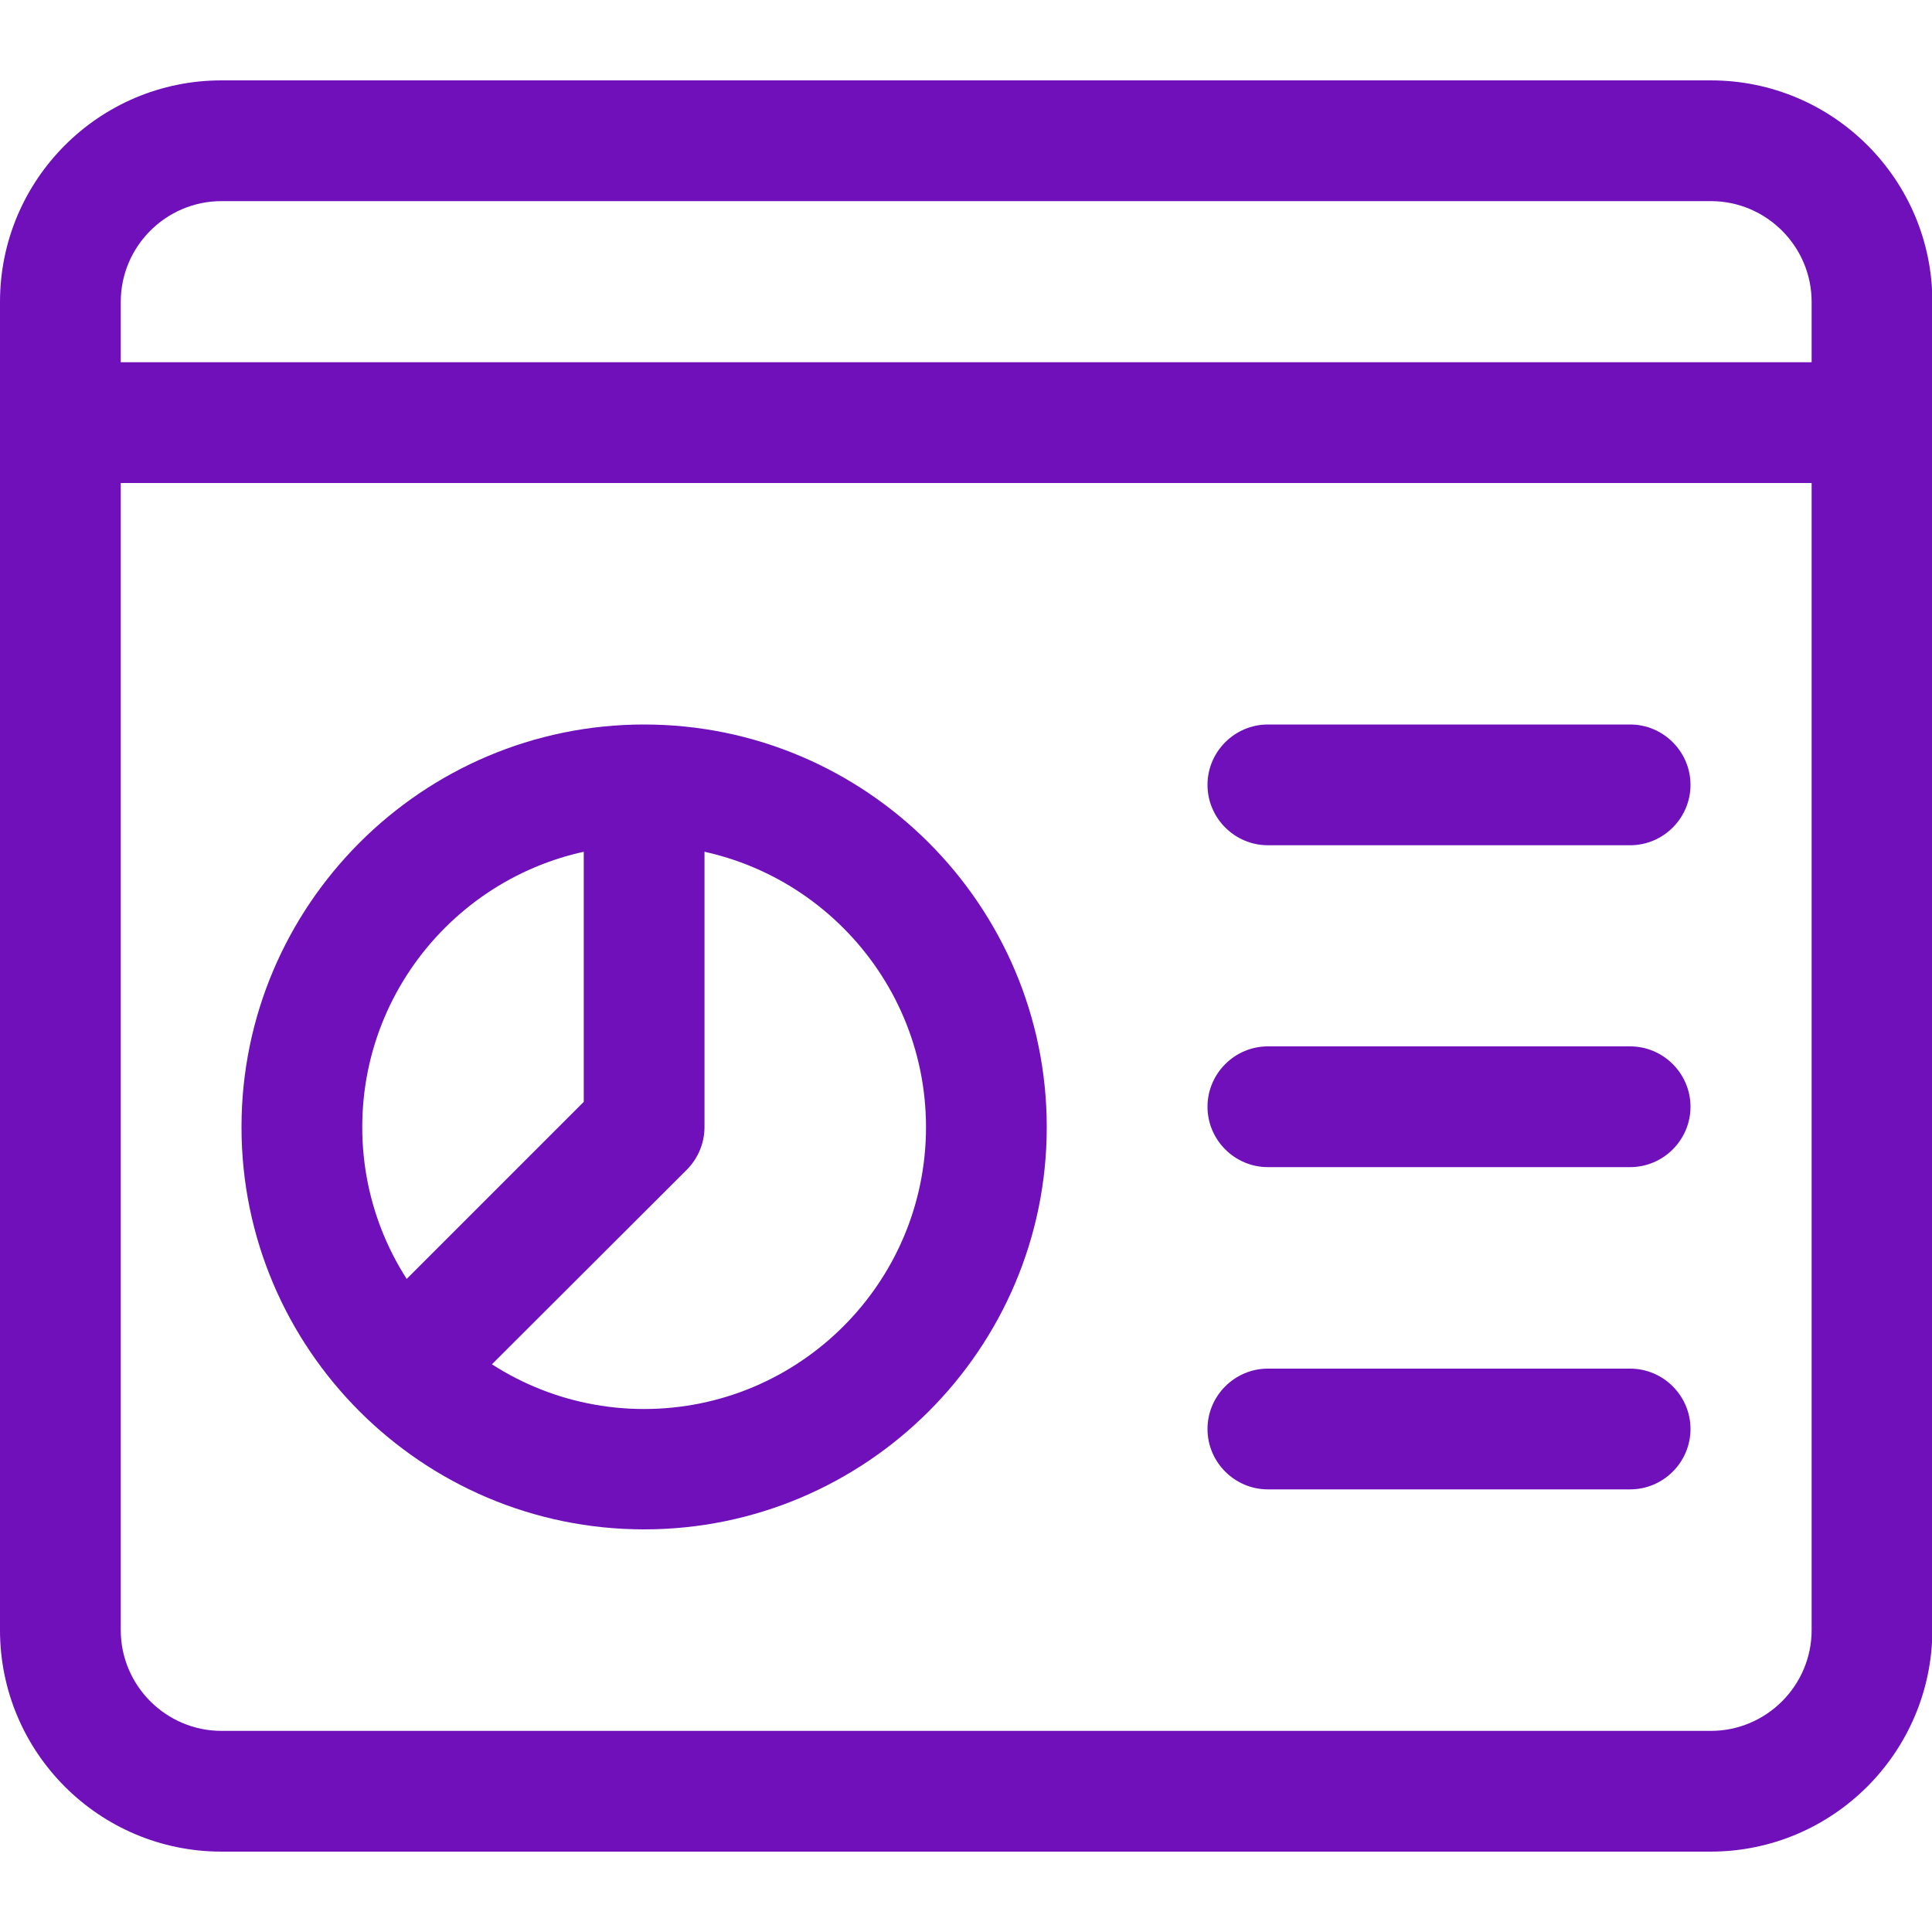
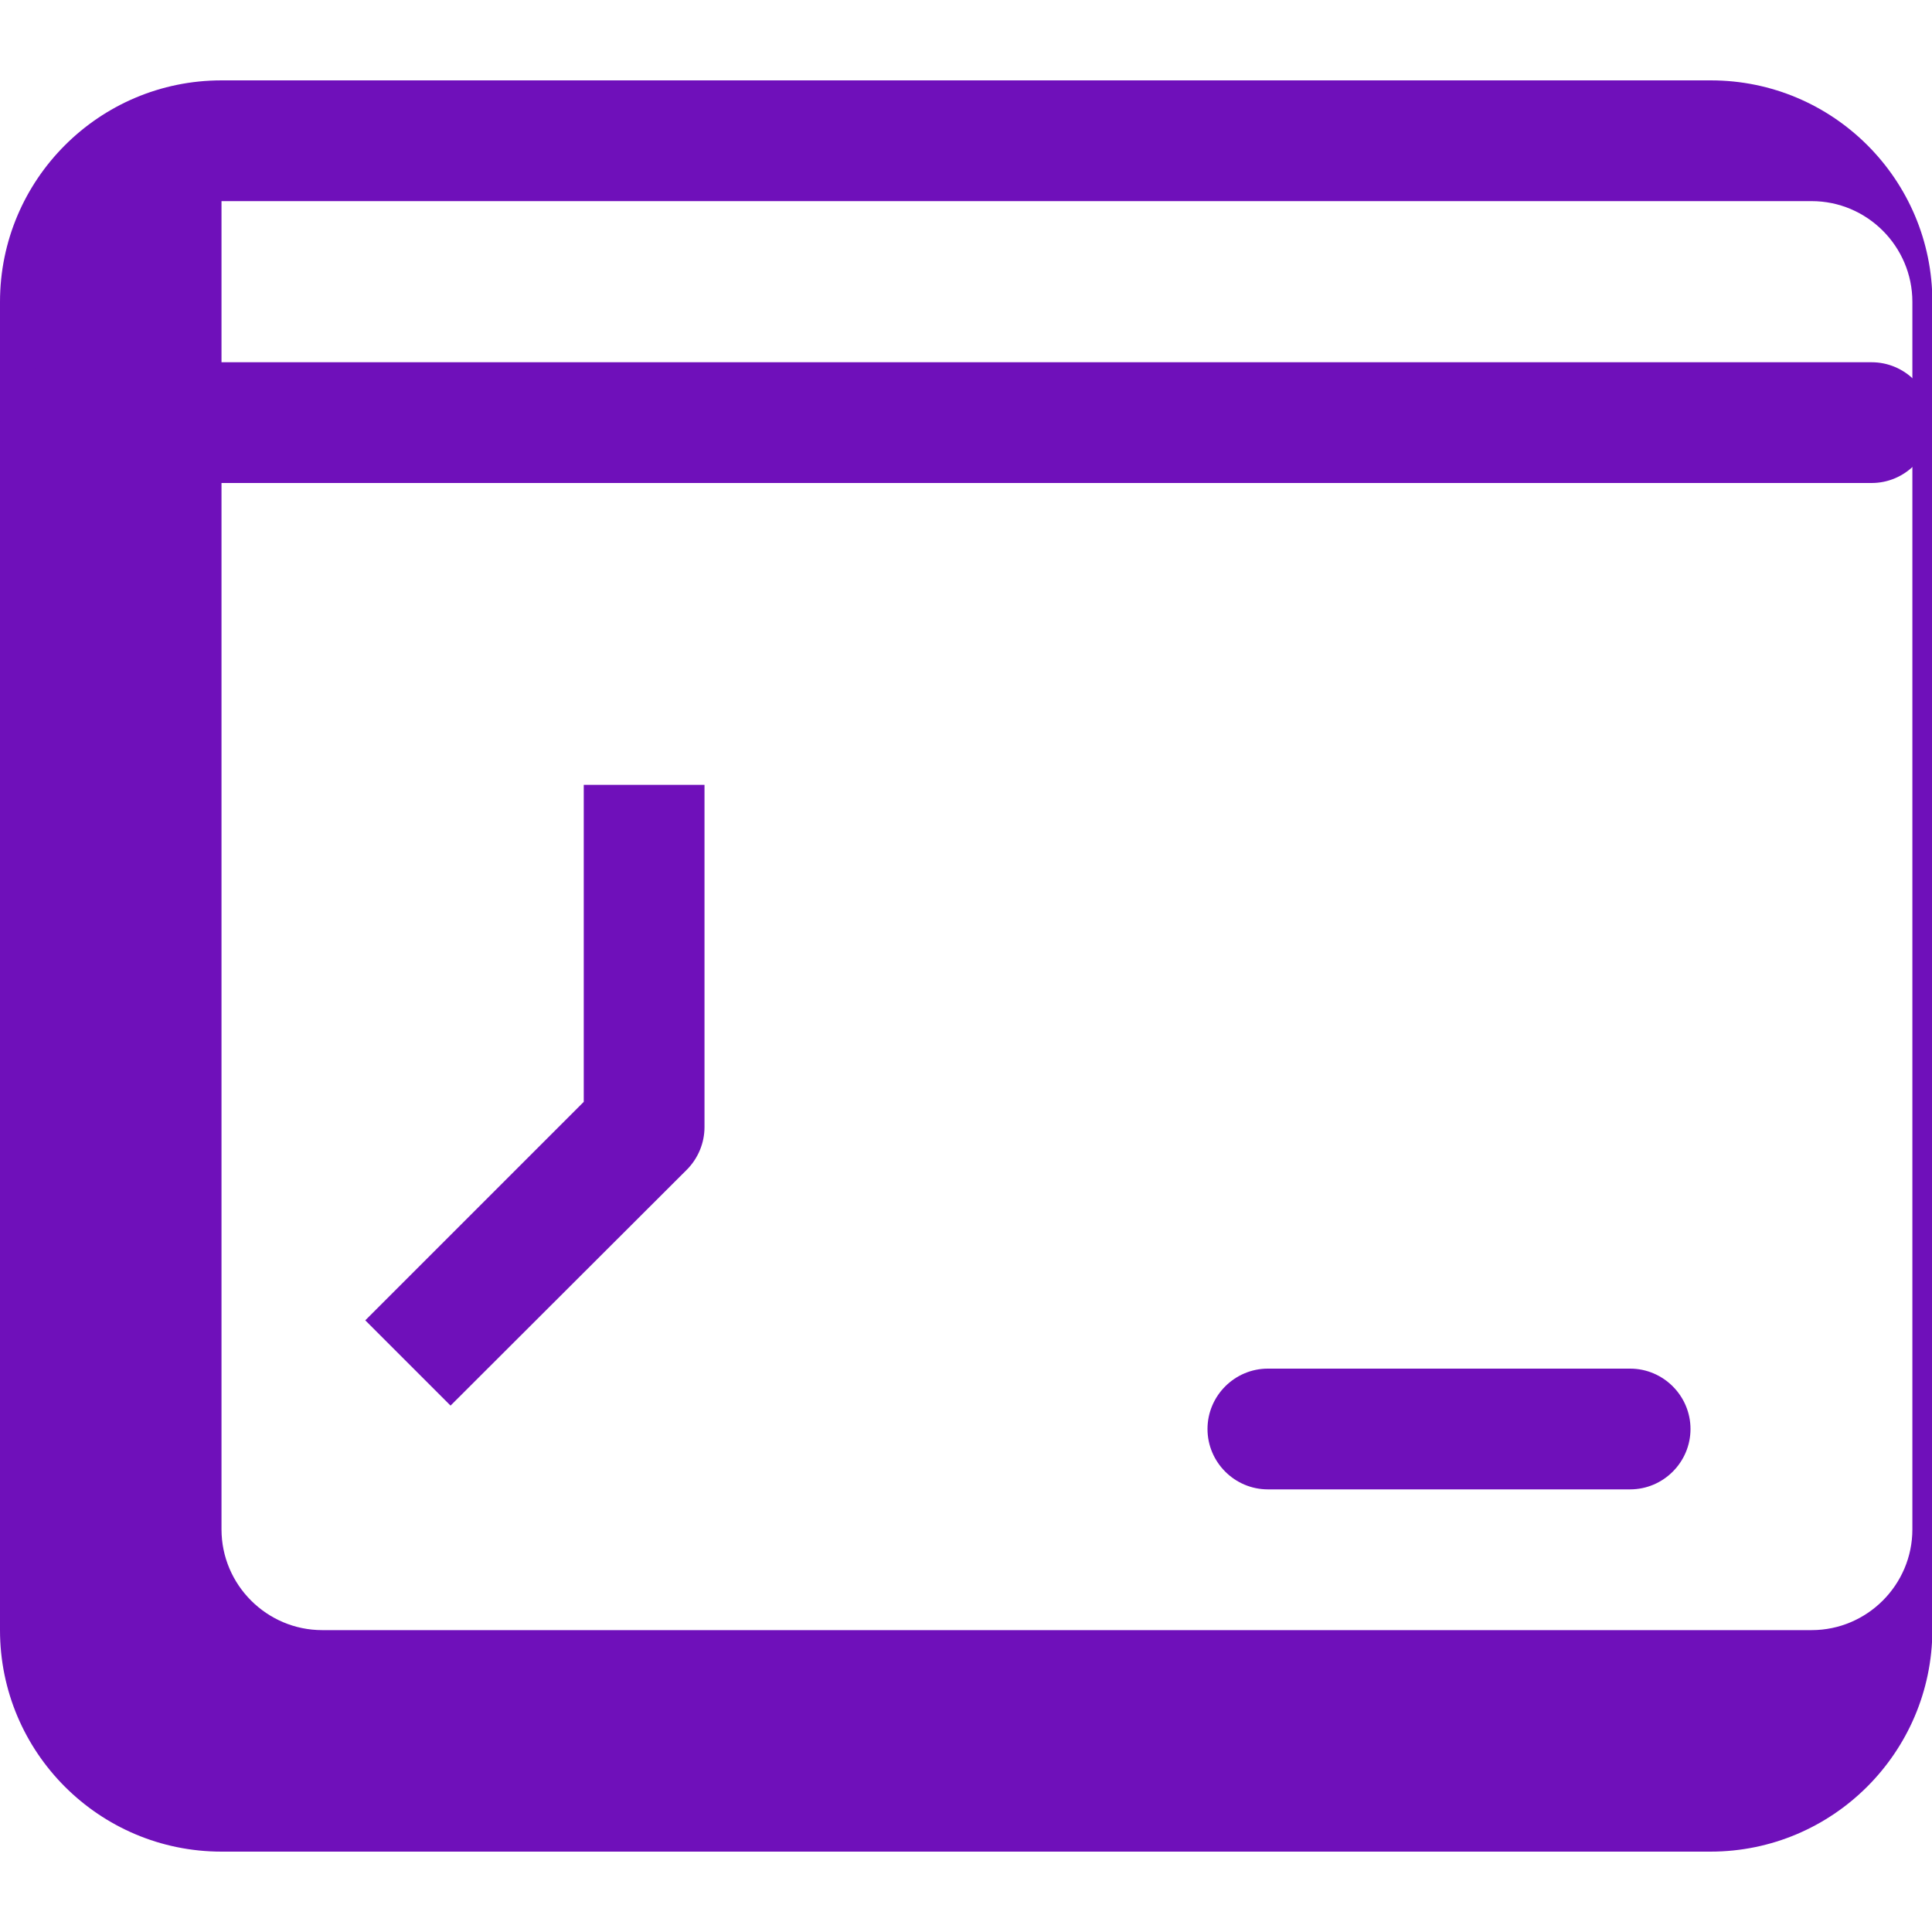
<svg xmlns="http://www.w3.org/2000/svg" version="1.1" id="_x31__x2C_5" x="0px" y="0px" viewBox="0 0 512 512" style="enable-background:new 0 0 512 512;" xml:space="preserve">
  <style type="text/css">
	.st0{fill:#6F10BA;}
</style>
  <g>
-     <path class="st0" d="M170.7,405.3C111.9,405.3,64,357.5,64,298.7S111.9,192,170.7,192s106.7,47.9,106.7,106.7   S229.5,405.3,170.7,405.3z M170.7,224c-41.2,0-74.7,33.5-74.7,74.7s33.5,74.7,74.7,74.7s74.7-33.5,74.7-74.7S211.8,224,170.7,224z" />
-   </g>
+     </g>
  <g>
    <path class="st0" d="M119.4,372.5l-22.6-22.6l57.9-57.9v-84h32v90.7c0,4.2-1.7,8.3-4.7,11.3L119.4,372.5z" />
  </g>
  <g>
-     <path class="st0" d="M432,224h-96c-8.8,0-16-7.2-16-16c0-8.8,7.2-16,16-16h96c8.8,0,16,7.2,16,16C448,216.8,440.8,224,432,224z" />
-   </g>
+     </g>
  <g>
-     <path class="st0" d="M432,309.3h-96c-8.8,0-16-7.2-16-16s7.2-16,16-16h96c8.8,0,16,7.2,16,16S440.8,309.3,432,309.3z" />
-   </g>
+     </g>
  <g>
    <path class="st0" d="M432,394.7h-96c-8.8,0-16-7.2-16-16c0-8.8,7.2-16,16-16h96c8.8,0,16,7.2,16,16   C448,387.5,440.8,394.7,432,394.7z" />
  </g>
  <g>
-     <path class="st0" d="M453.3,490.7H58.7C26.3,490.7,0,464.4,0,432V80c0-32.4,26.3-58.7,58.7-58.7h394.7c32.4,0,58.7,26.3,58.7,58.7   v352C512,464.4,485.7,490.7,453.3,490.7z M58.7,53.3C44,53.3,32,65.3,32,80v352c0,14.7,12,26.7,26.7,26.7h394.7   c14.7,0,26.7-12,26.7-26.7V80c0-14.7-12-26.7-26.7-26.7H58.7z" />
+     <path class="st0" d="M453.3,490.7H58.7C26.3,490.7,0,464.4,0,432V80c0-32.4,26.3-58.7,58.7-58.7h394.7c32.4,0,58.7,26.3,58.7,58.7   v352C512,464.4,485.7,490.7,453.3,490.7z M58.7,53.3v352c0,14.7,12,26.7,26.7,26.7h394.7   c14.7,0,26.7-12,26.7-26.7V80c0-14.7-12-26.7-26.7-26.7H58.7z" />
  </g>
  <g>
    <path class="st0" d="M496,128H16c-8.8,0-16-7.2-16-16s7.2-16,16-16h480c8.8,0,16,7.2,16,16S504.8,128,496,128z" />
  </g>
</svg>